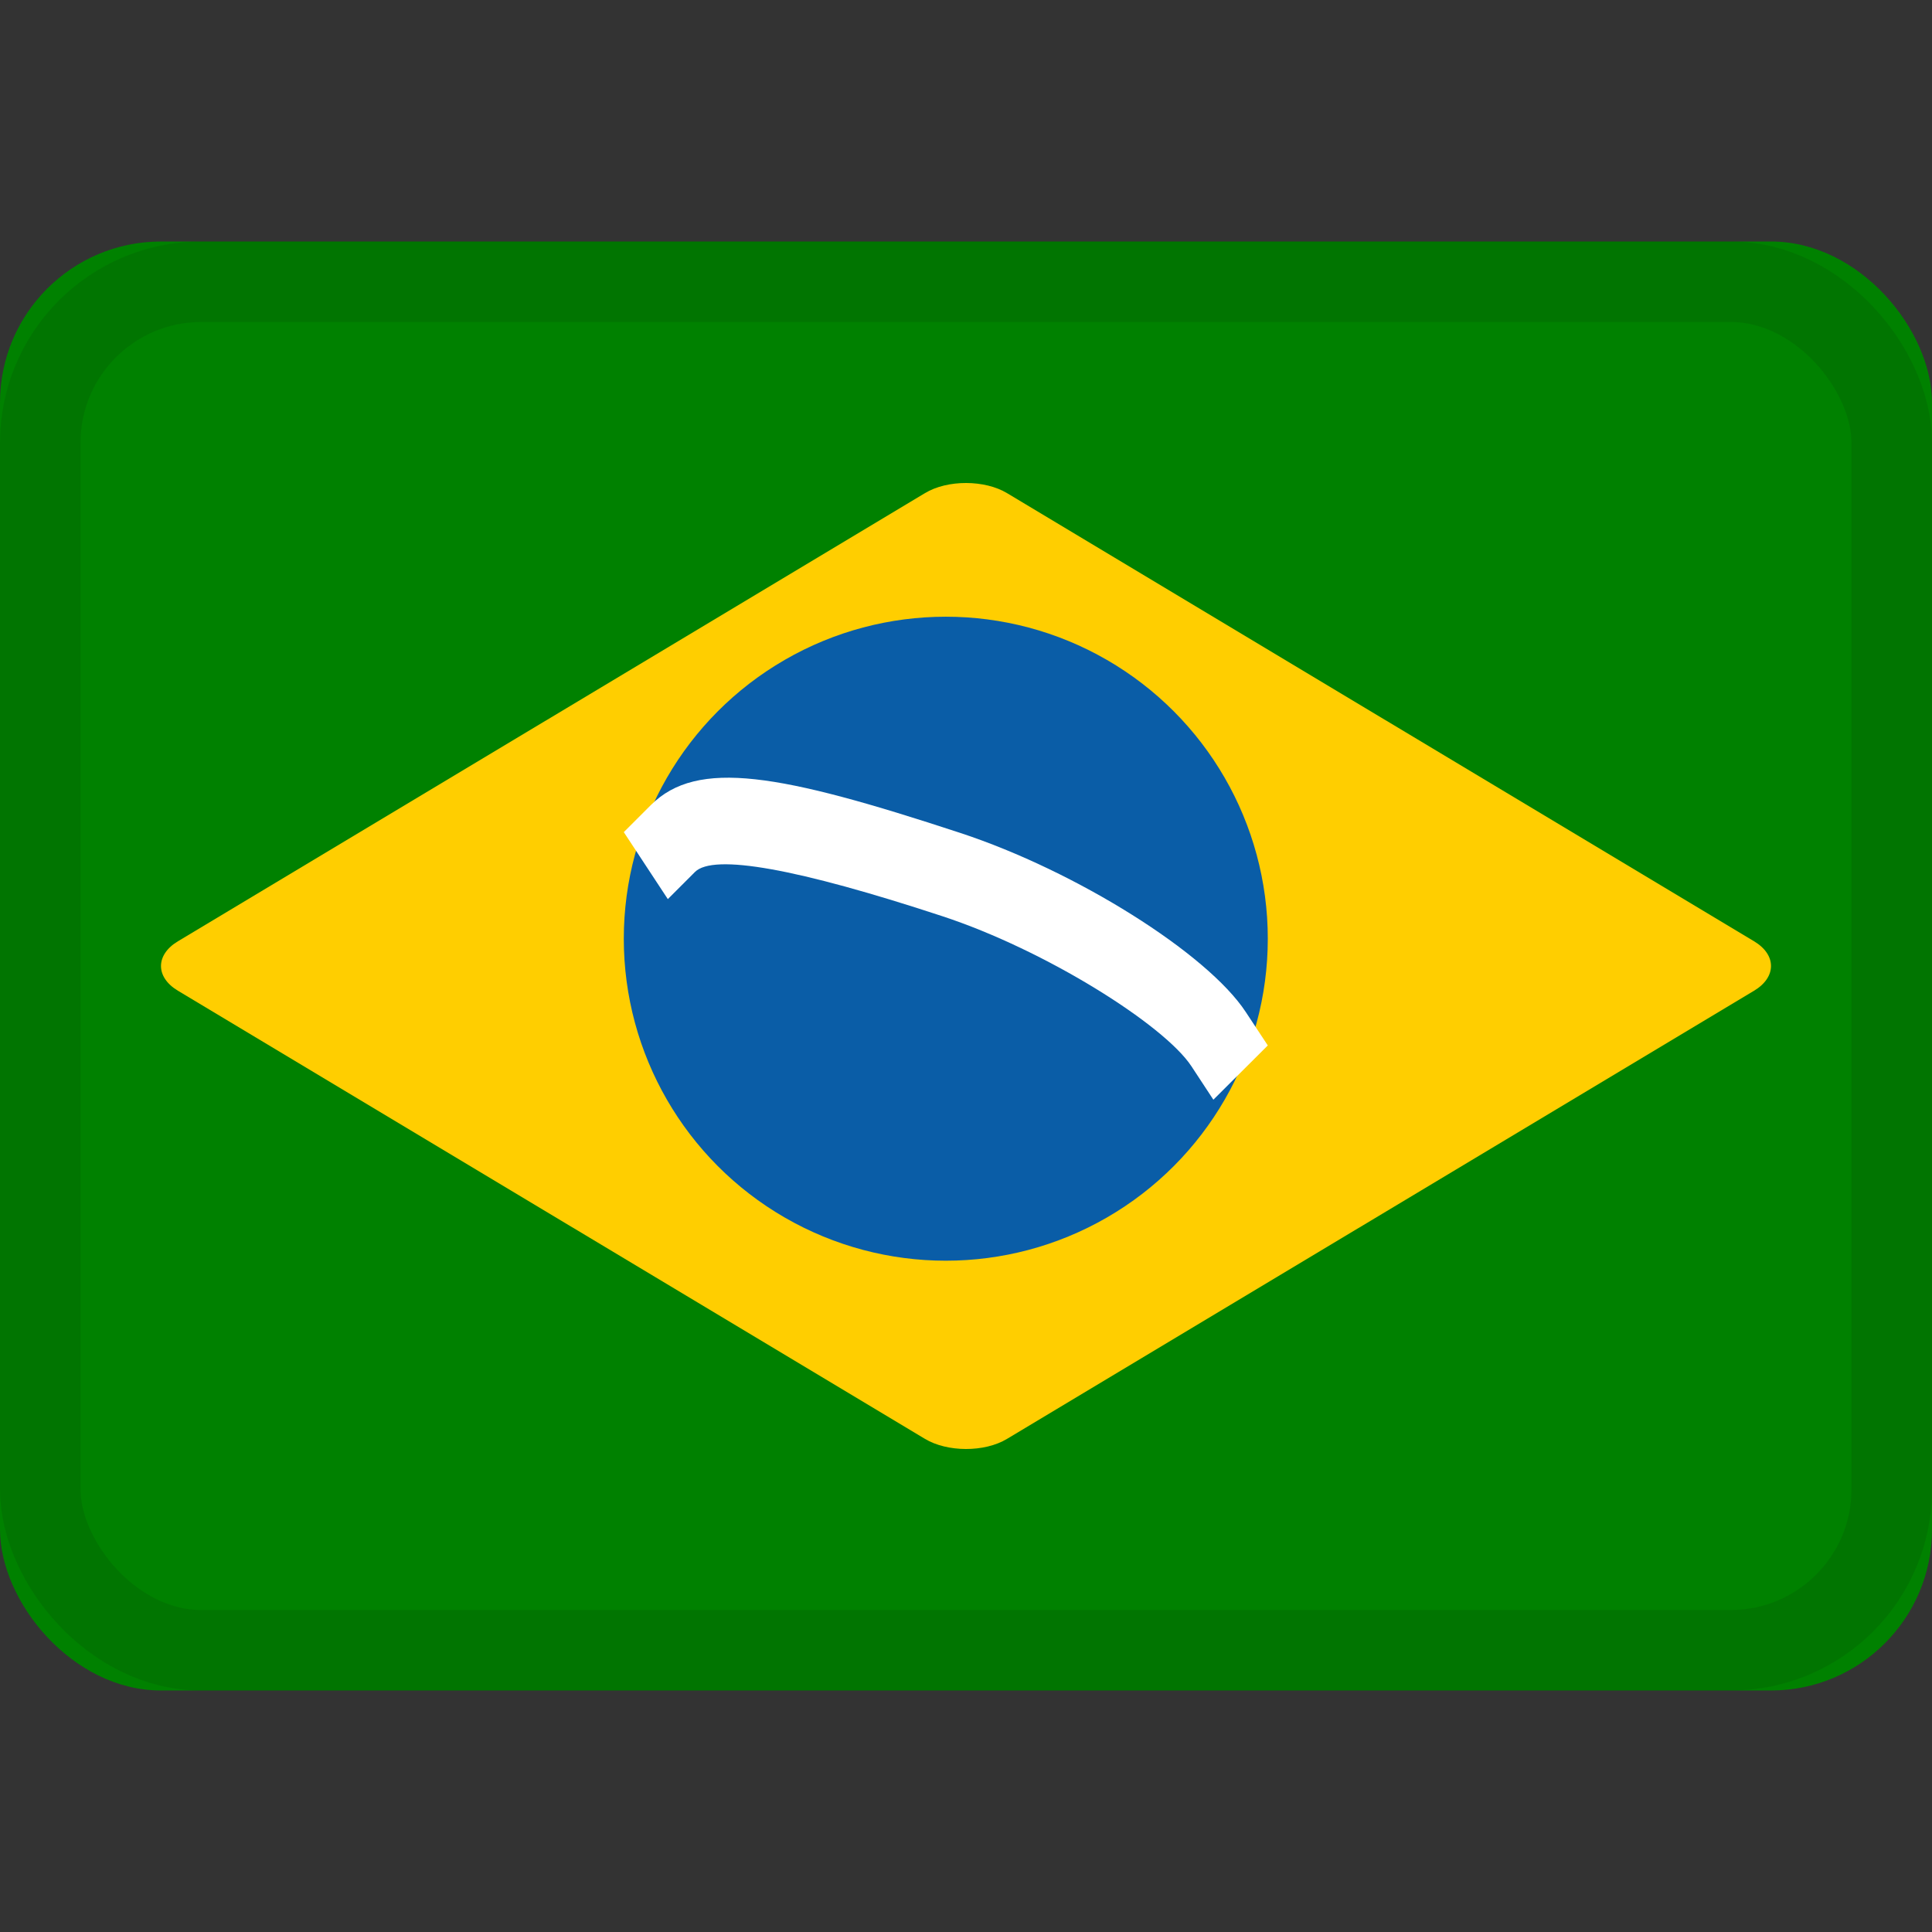
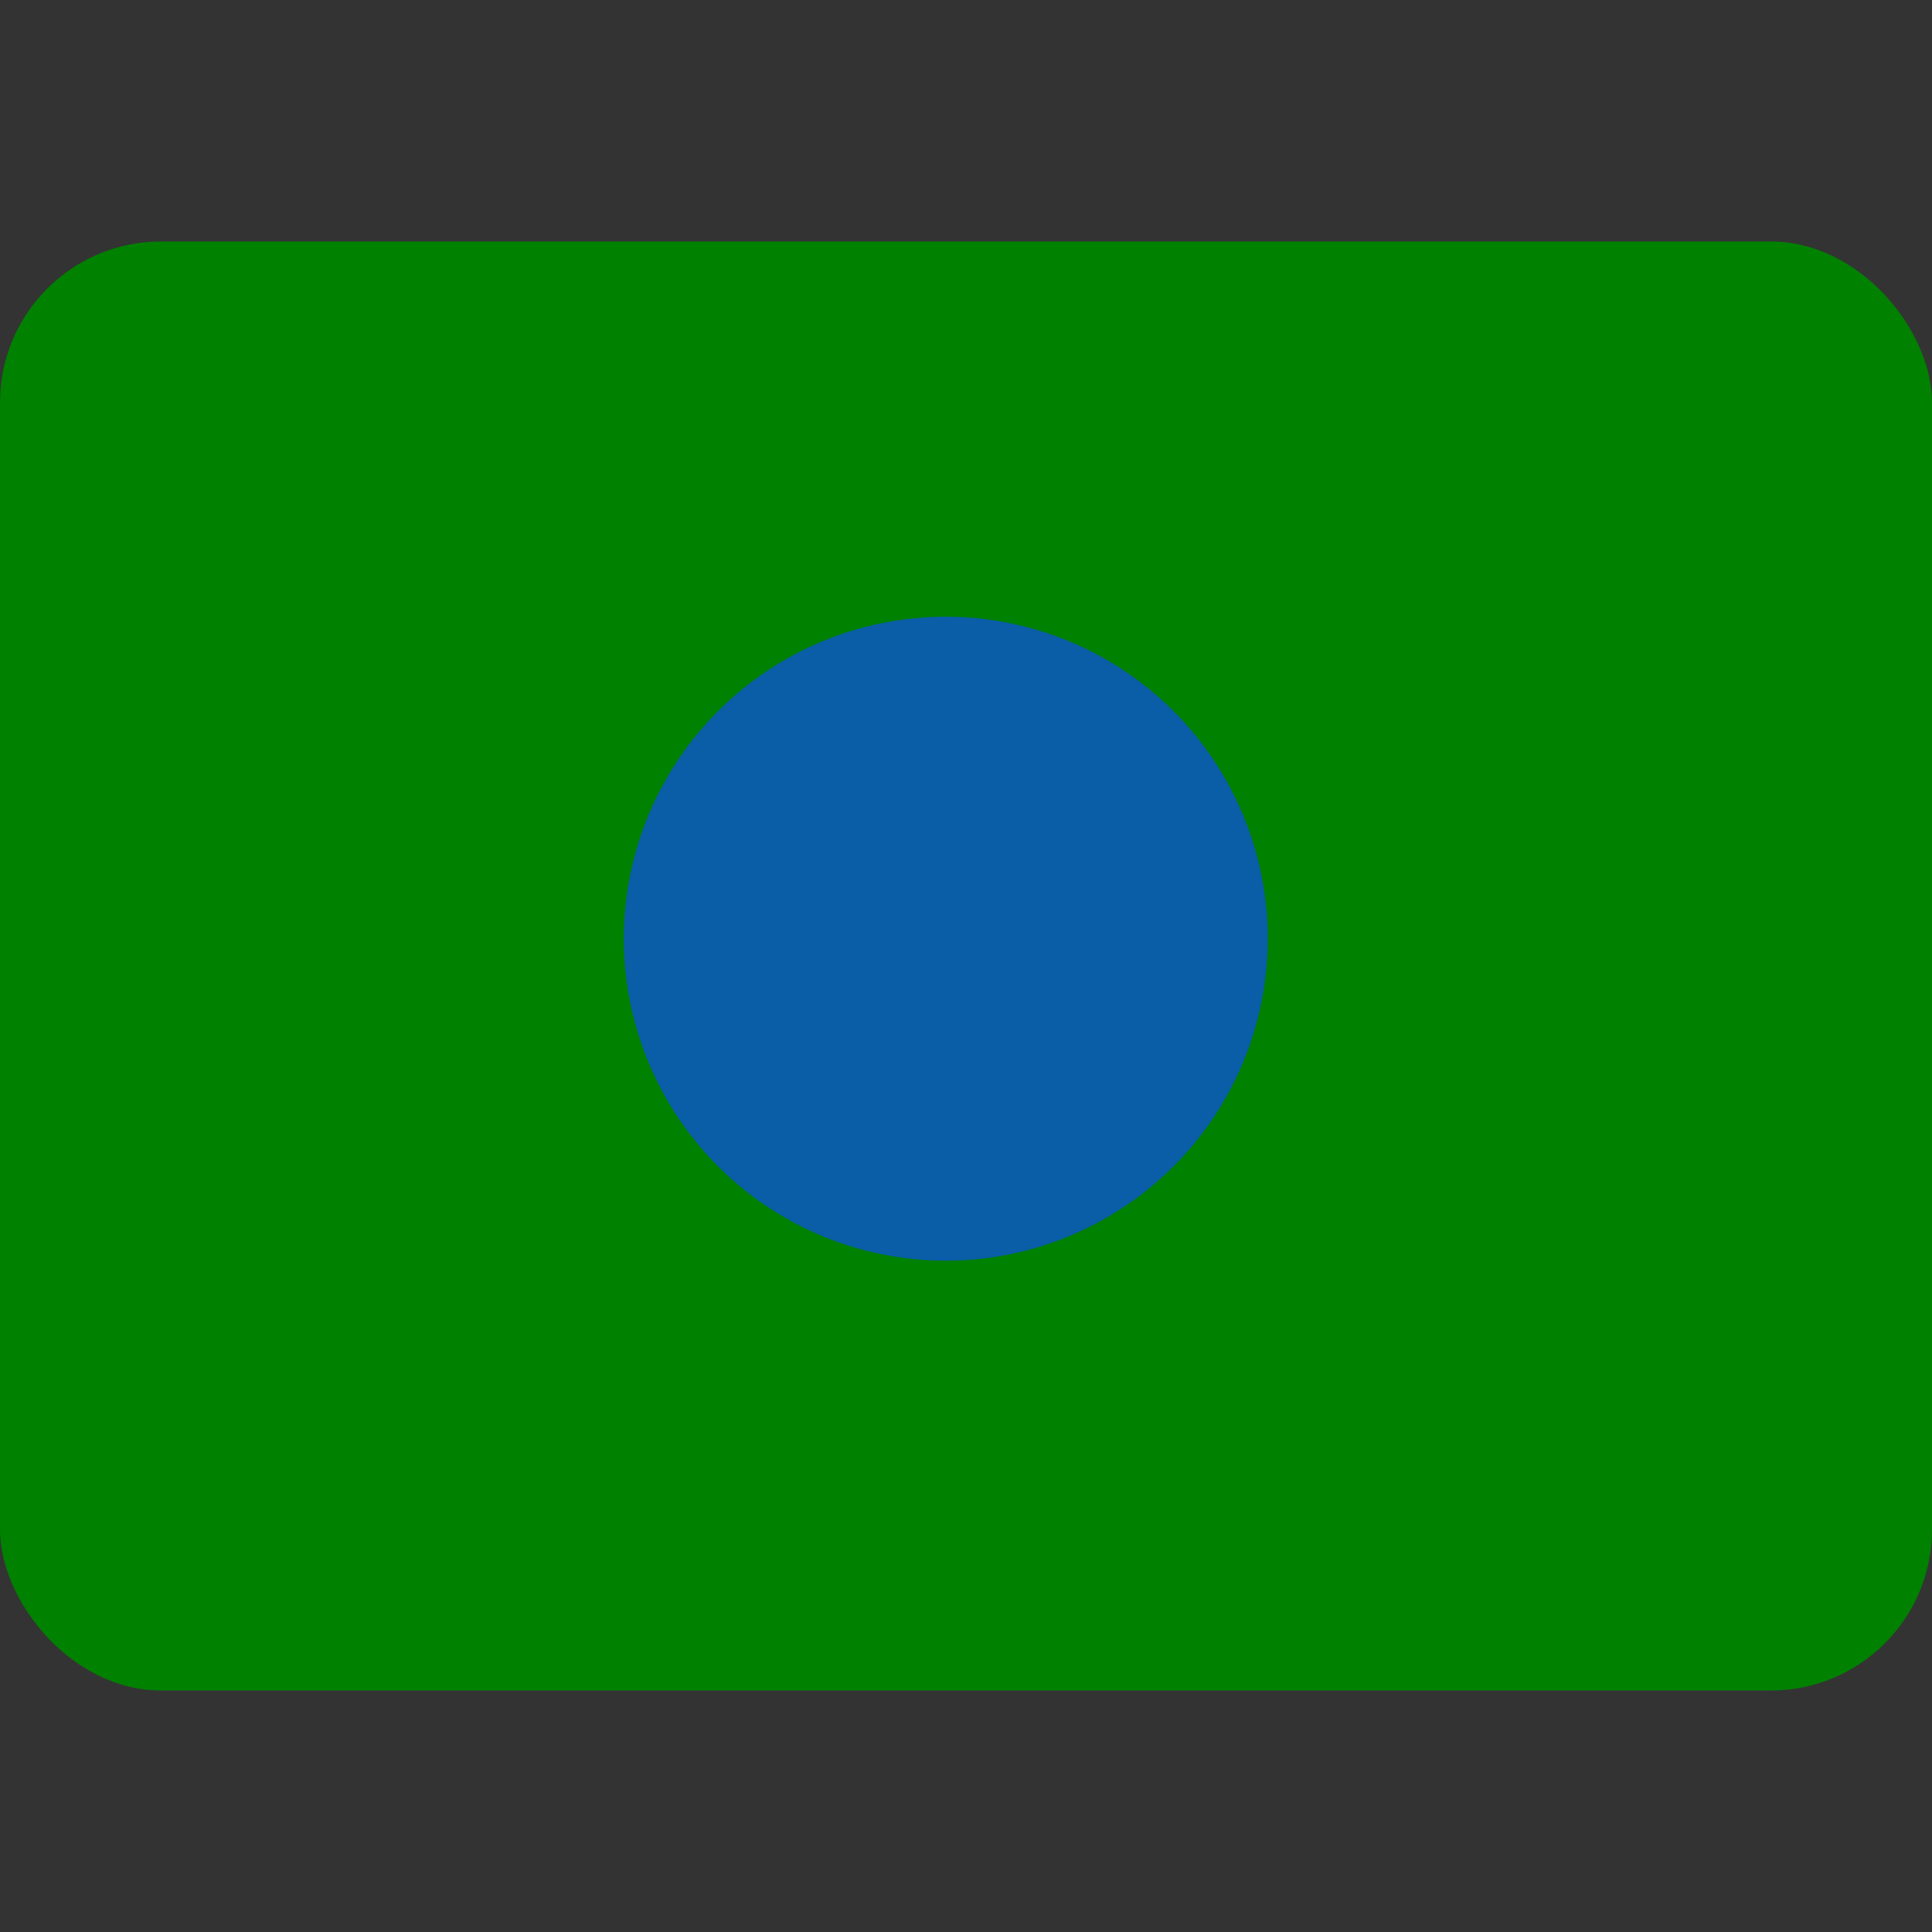
<svg xmlns="http://www.w3.org/2000/svg" viewBox="0 0 24 24">
  <rect x="0" y="0" width="24" height="24" fill="#333333" stroke="none" />
  <g fill="none" fill-rule="evenodd">
    <rect width="24" height="18" y="3" fill="#008100" rx="2" />
-     <path fill="#ffce00" d="M2.21 12.307c-.283-.17-.277-.448 0-.614l9.28-5.567c.281-.17.745-.166 1.02 0l9.28 5.567c.283.17.277.448 0 .614l-9.28 5.567c-.281.17-.745.166-1.02 0z" />
    <g fill-rule="nonzero" transform="translate(7 7)">
      <circle cx="4.749" cy="4.661" r="4" fill="#0a5da7" />
-       <path fill="#fff" d="M1.633 3.832c.23-.23 1.272-.043 3.072.549 1.28.42 2.757 1.35 3.095 1.864l.273.416.676-.674-.274-.416c-.478-.727-2.104-1.75-3.546-2.224C2.682 2.608 1.663 2.425 1.086 3l-.337.337.547.832z" />
    </g>
-     <rect width="23" height="17" x=".5" y="3.5" stroke="#100f0e" opacity=".1" rx="2" />
  </g>
</svg>